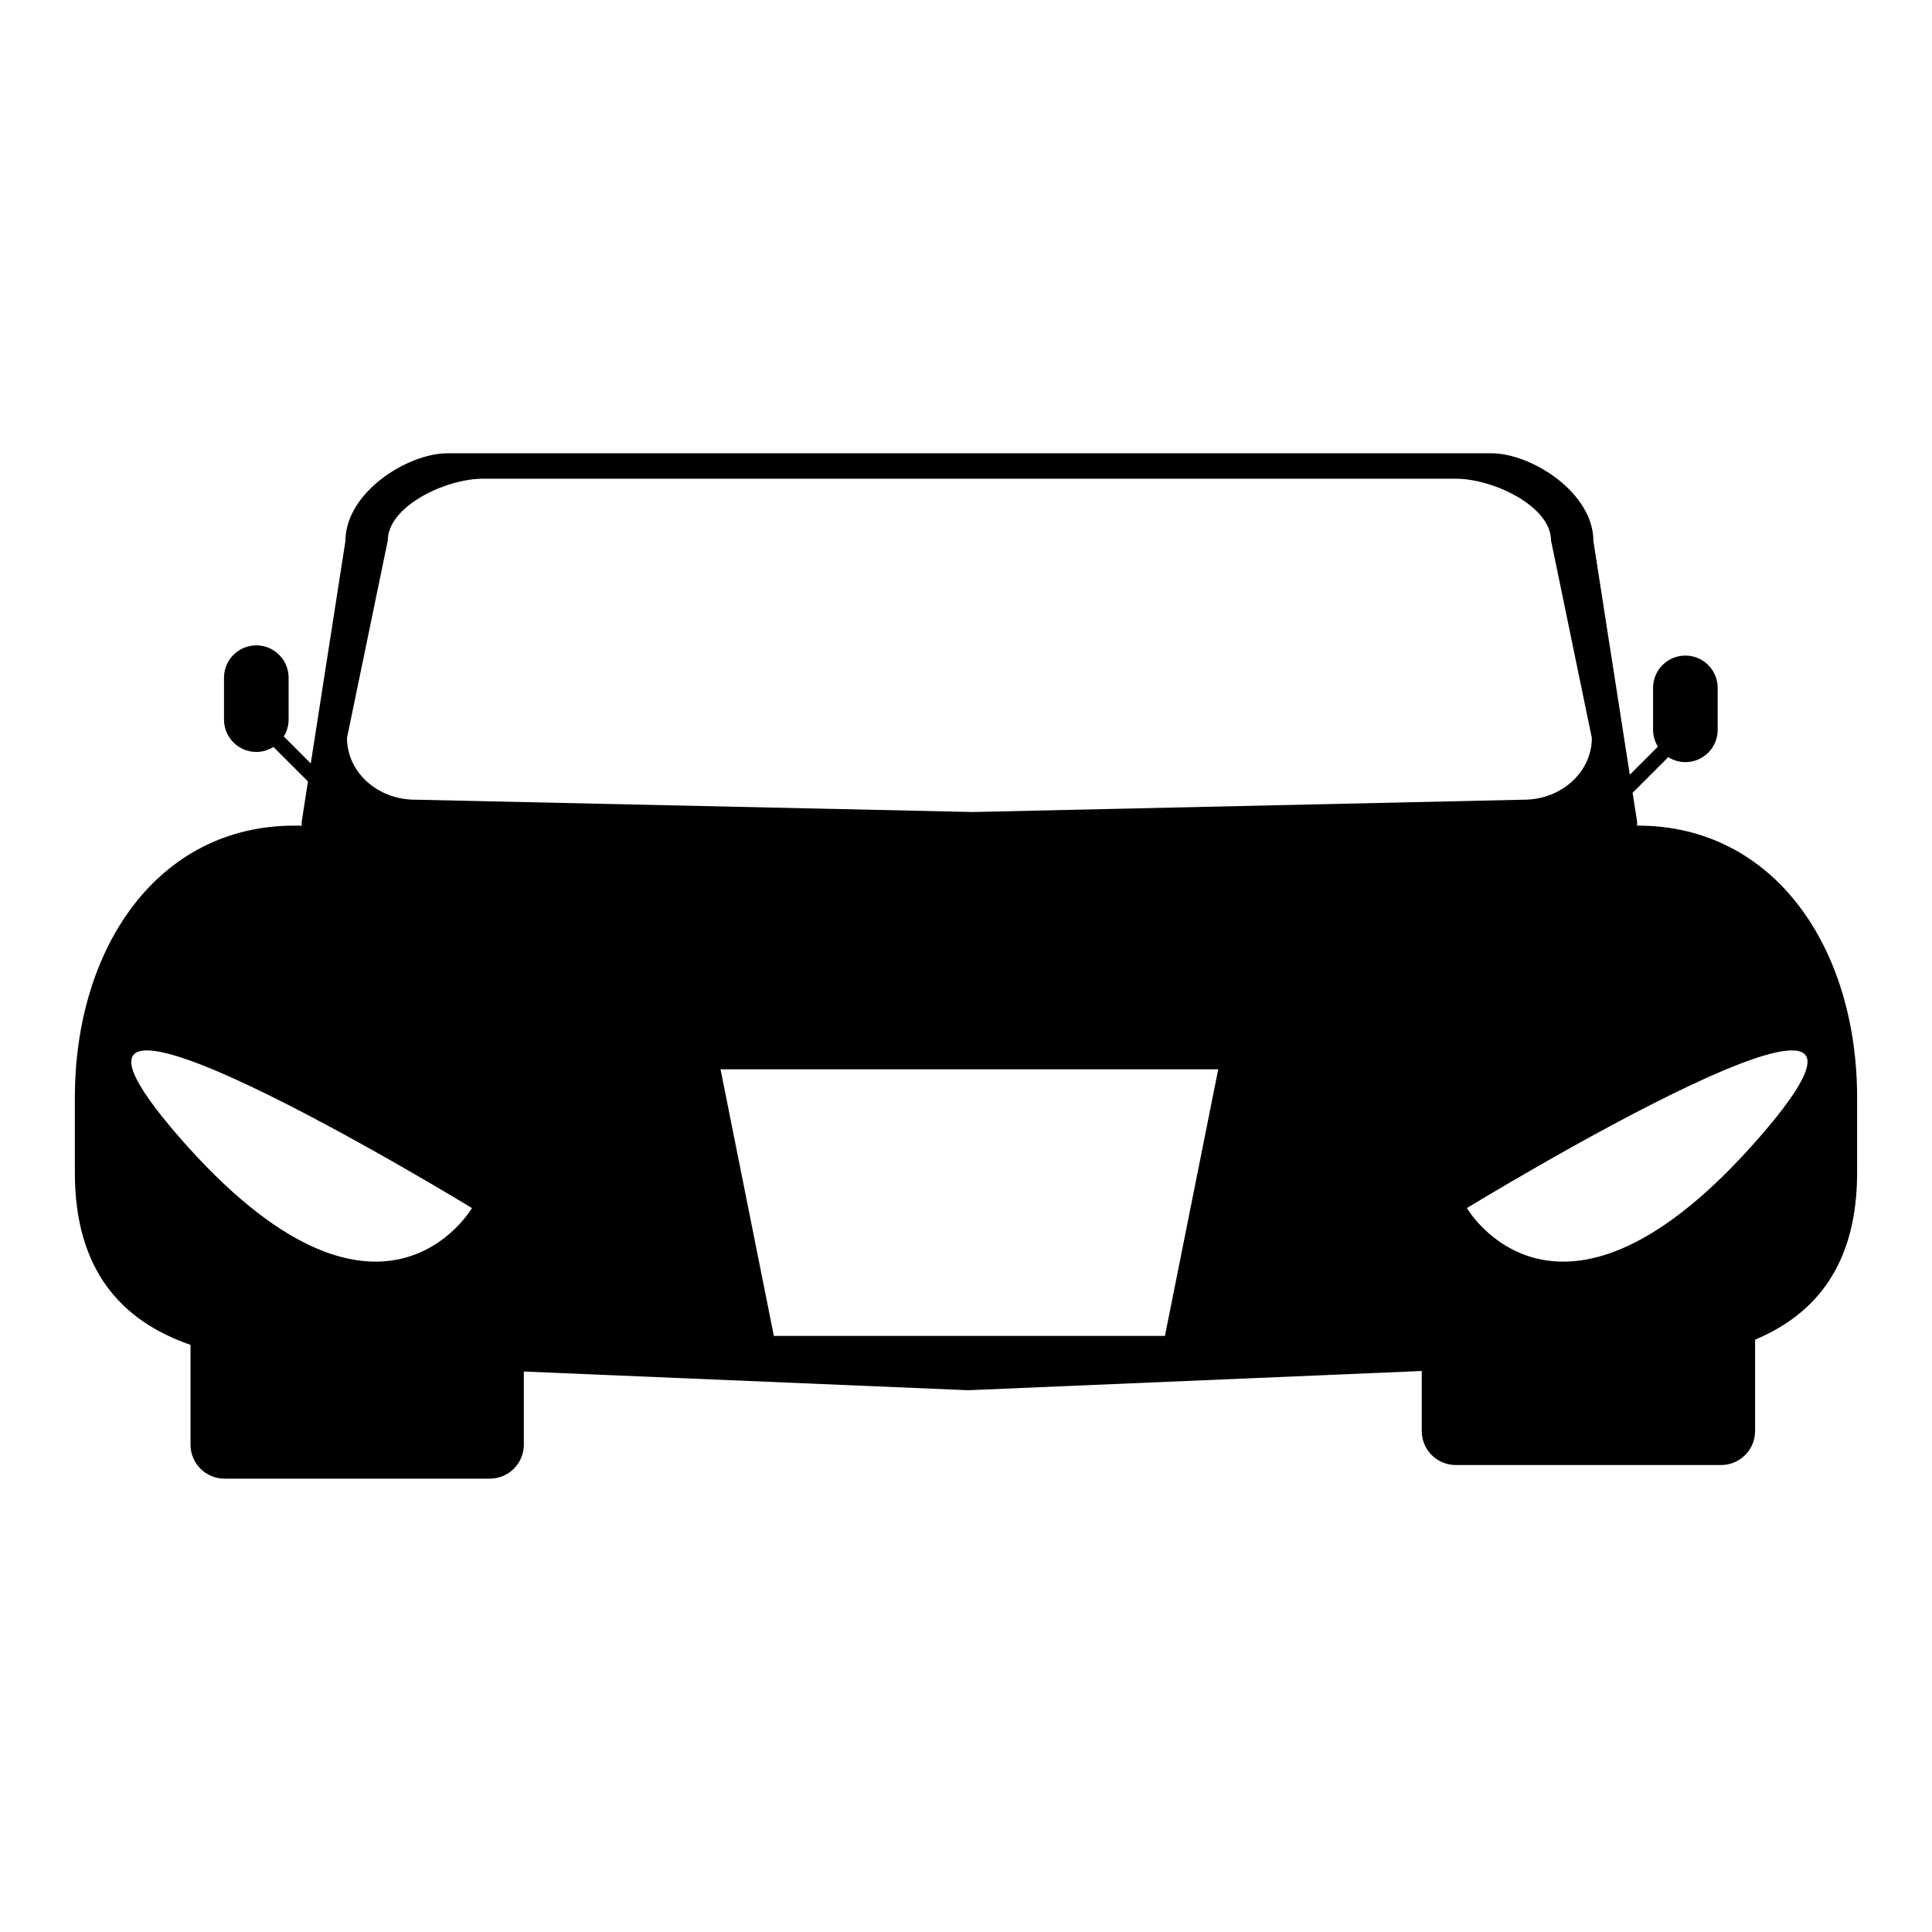
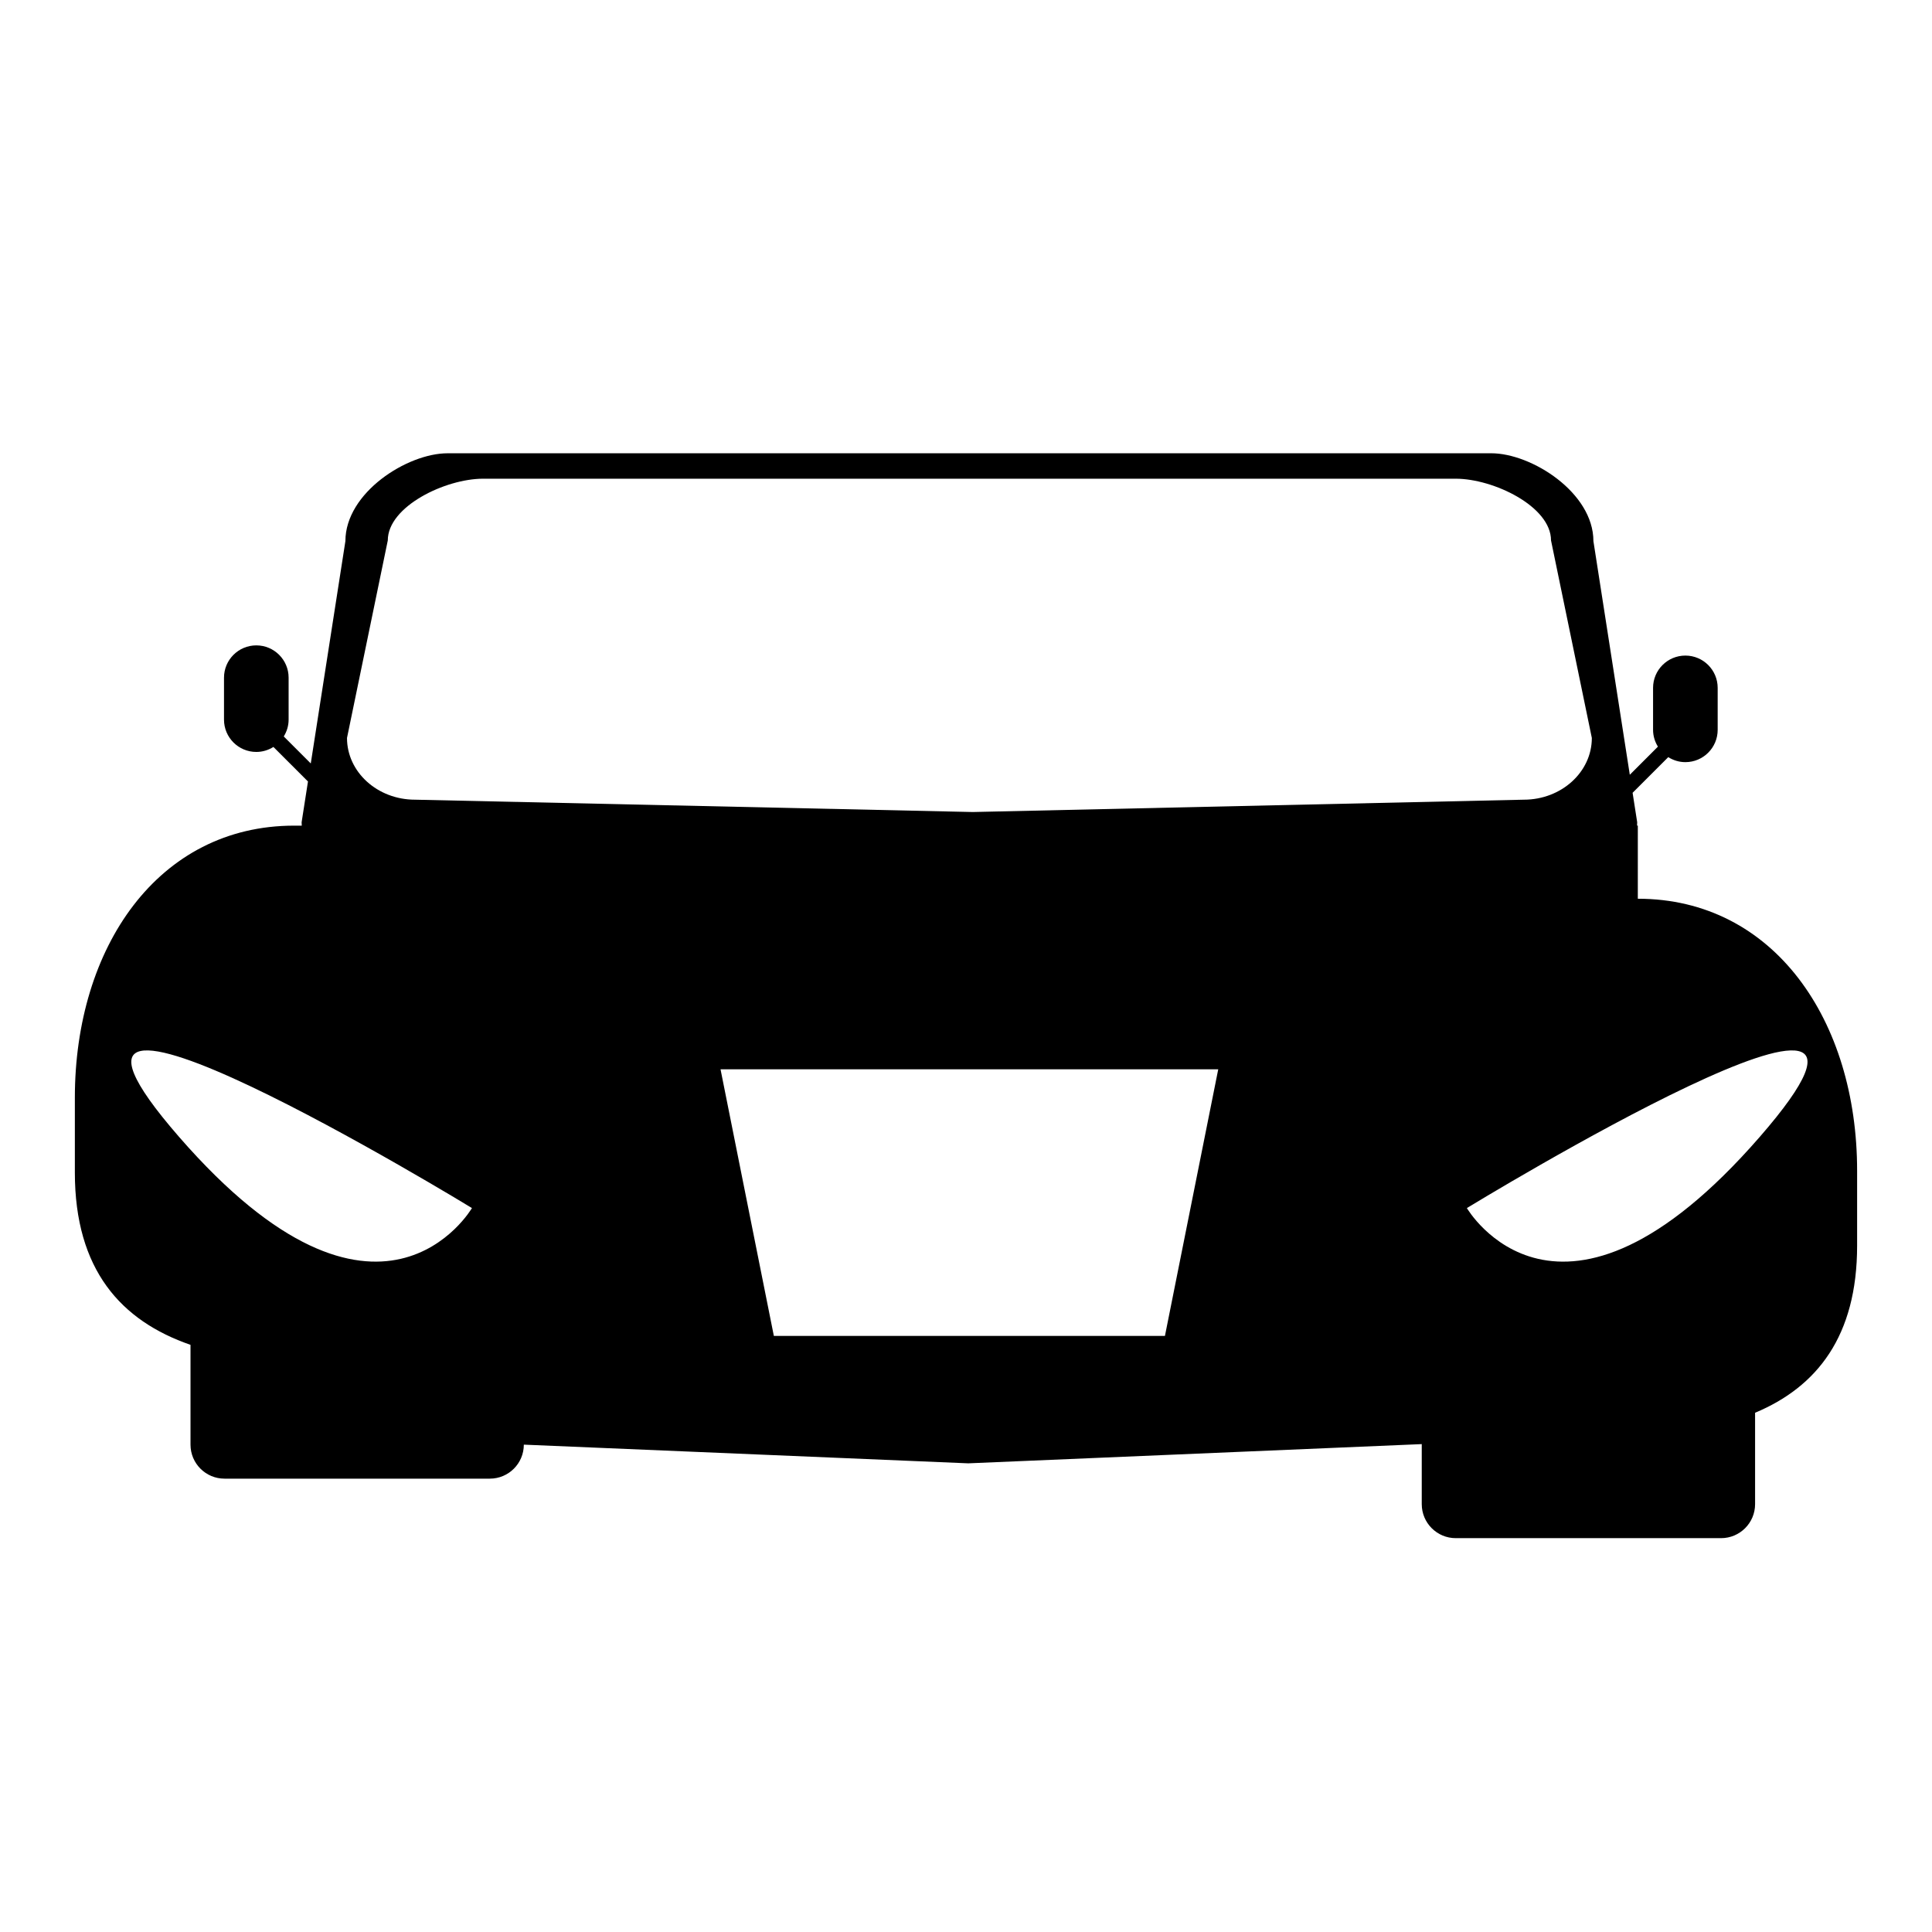
<svg xmlns="http://www.w3.org/2000/svg" fill="#000000" width="800px" height="800px" version="1.1" viewBox="144 144 512 512">
-   <path d="m578.04 362.8h-0.203c0.008-0.301 0.035-0.594 0.035-0.895l-1.215-7.805 9.449-9.449c1.32 0.828 2.863 1.324 4.535 1.324 4.731 0 8.562-3.832 8.562-8.562v-11.117c0-4.731-3.832-8.562-8.562-8.562s-8.562 3.832-8.562 8.562v11.117c0 1.641 0.484 3.156 1.285 4.457l-7.449 7.449-9.645-61.918c0-12.859-16.395-23.281-27.078-23.281l-276.58 0.004c-10.68 0-27.078 10.422-27.078 23.281l-9.176 58.918-7.156-7.156c0.801-1.301 1.285-2.816 1.285-4.457v-11.117c0-4.731-3.836-8.562-8.562-8.562s-8.562 3.832-8.562 8.562v11.117c0 4.731 3.836 8.562 8.562 8.562 1.672 0 3.215-0.496 4.535-1.324l9.156 9.156-1.684 10.805c0 0.305 0.027 0.598 0.039 0.895h-2.004c-36.086-0.004-58.129 32.281-58.129 72.105v19.828c0 25.758 12.242 39.301 30.648 45.66v26.449c0 4.981 4.035 9.012 9.012 9.012h70.309c4.981 0 9.012-4.035 9.012-9.012v-19.375l117.78 4.953 120.18-5.094v15.91c0 4.981 4.035 9.012 9.012 9.012h70.309c4.981 0 9.016-4.035 9.016-9.012v-24.219c16.379-6.856 27.039-20.254 27.039-44.285v-19.828c0.008-39.824-22.031-72.109-58.117-72.109zm-331.27-75.582c0-9.031 15.281-16.355 25.238-16.355h257.79c9.957 0 25.238 7.324 25.238 16.355l10.816 52.348c0 9.035-8.07 16.359-18.027 16.359l-146.02 3.269-147.82-3.269c-9.957 0-18.027-7.324-18.027-16.359zm22.301 176.93s-24.477 42.164-77.582-18.82c-53.102-60.984 77.582 18.82 77.582 18.82zm183.65 33.887h-103.64l-14.133-70.664h131.9zm157.6-52.707c-53.105 60.984-77.582 18.824-77.582 18.824s130.68-79.809 77.582-18.824z" />
+   <path d="m578.04 362.8h-0.203c0.008-0.301 0.035-0.594 0.035-0.895l-1.215-7.805 9.449-9.449c1.32 0.828 2.863 1.324 4.535 1.324 4.731 0 8.562-3.832 8.562-8.562v-11.117c0-4.731-3.832-8.562-8.562-8.562s-8.562 3.832-8.562 8.562v11.117c0 1.641 0.484 3.156 1.285 4.457l-7.449 7.449-9.645-61.918c0-12.859-16.395-23.281-27.078-23.281l-276.58 0.004c-10.68 0-27.078 10.422-27.078 23.281l-9.176 58.918-7.156-7.156c0.801-1.301 1.285-2.816 1.285-4.457v-11.117c0-4.731-3.836-8.562-8.562-8.562s-8.562 3.832-8.562 8.562v11.117c0 4.731 3.836 8.562 8.562 8.562 1.672 0 3.215-0.496 4.535-1.324l9.156 9.156-1.684 10.805c0 0.305 0.027 0.598 0.039 0.895h-2.004c-36.086-0.004-58.129 32.281-58.129 72.105v19.828c0 25.758 12.242 39.301 30.648 45.66v26.449c0 4.981 4.035 9.012 9.012 9.012h70.309c4.981 0 9.012-4.035 9.012-9.012l117.78 4.953 120.18-5.094v15.91c0 4.981 4.035 9.012 9.012 9.012h70.309c4.981 0 9.016-4.035 9.016-9.012v-24.219c16.379-6.856 27.039-20.254 27.039-44.285v-19.828c0.008-39.824-22.031-72.109-58.117-72.109zm-331.27-75.582c0-9.031 15.281-16.355 25.238-16.355h257.79c9.957 0 25.238 7.324 25.238 16.355l10.816 52.348c0 9.035-8.07 16.359-18.027 16.359l-146.02 3.269-147.82-3.269c-9.957 0-18.027-7.324-18.027-16.359zm22.301 176.93s-24.477 42.164-77.582-18.82c-53.102-60.984 77.582 18.82 77.582 18.82zm183.65 33.887h-103.64l-14.133-70.664h131.9zm157.6-52.707c-53.105 60.984-77.582 18.824-77.582 18.824s130.68-79.809 77.582-18.824z" />
</svg>